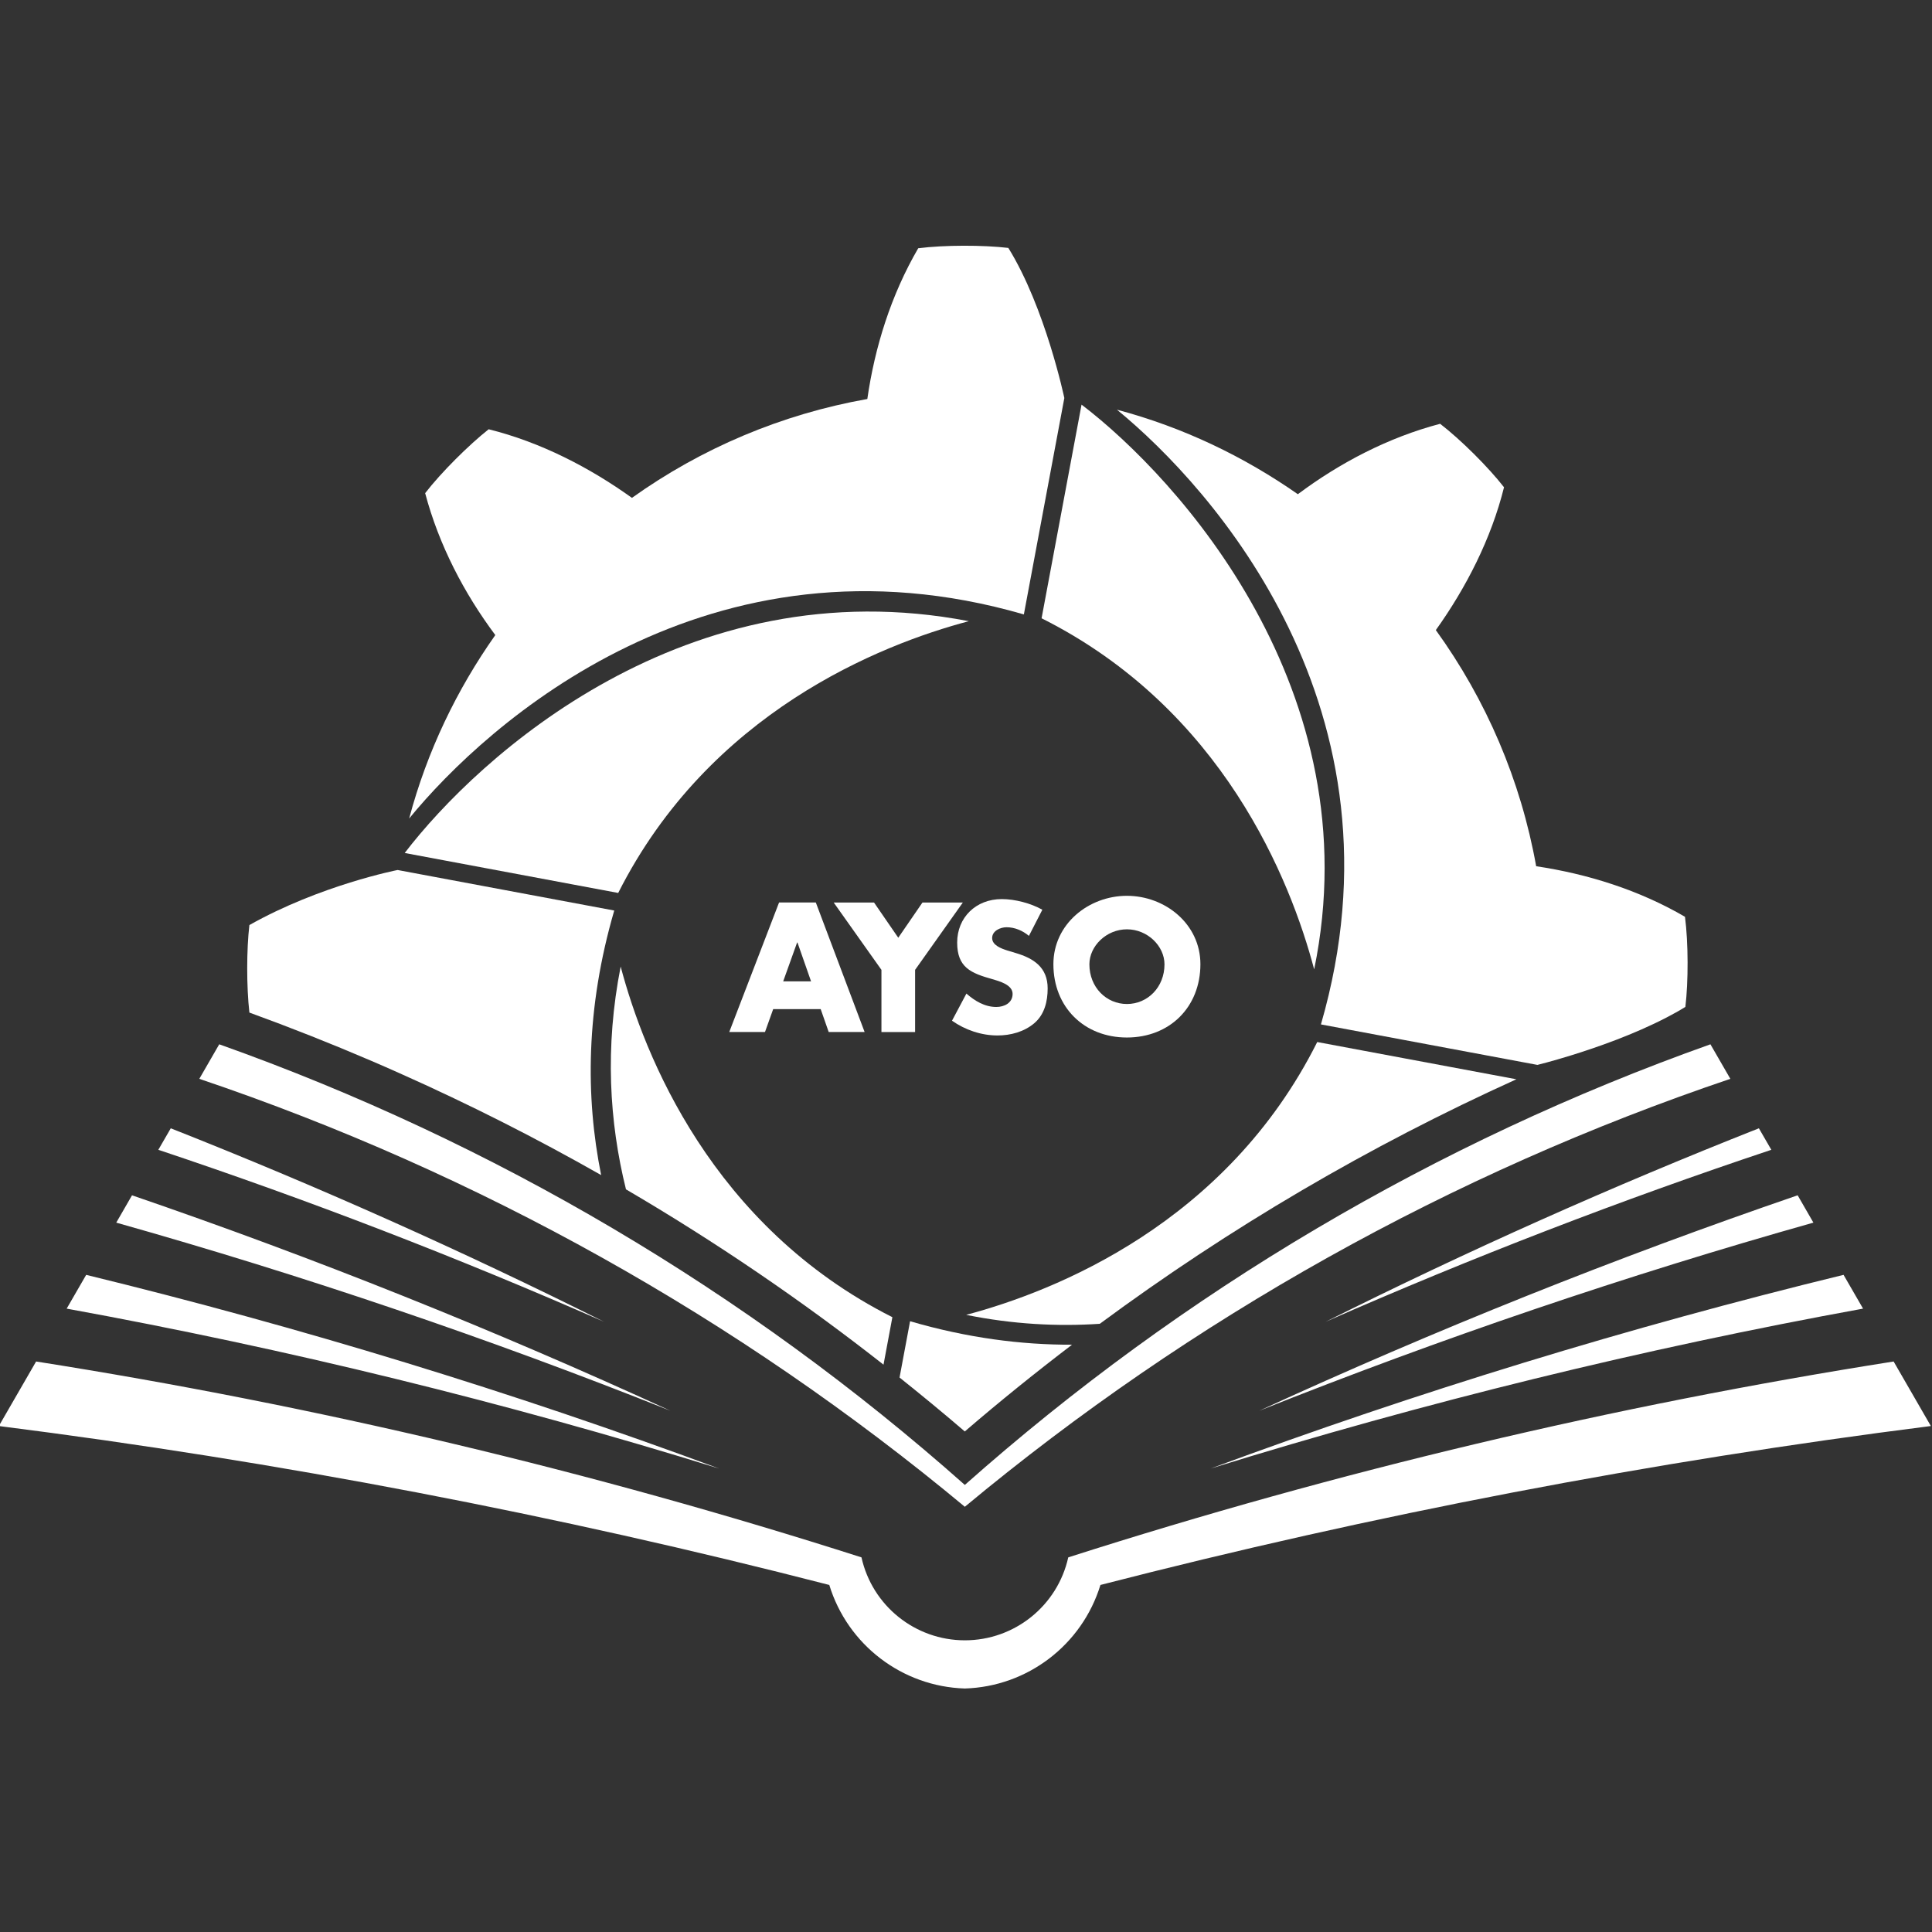
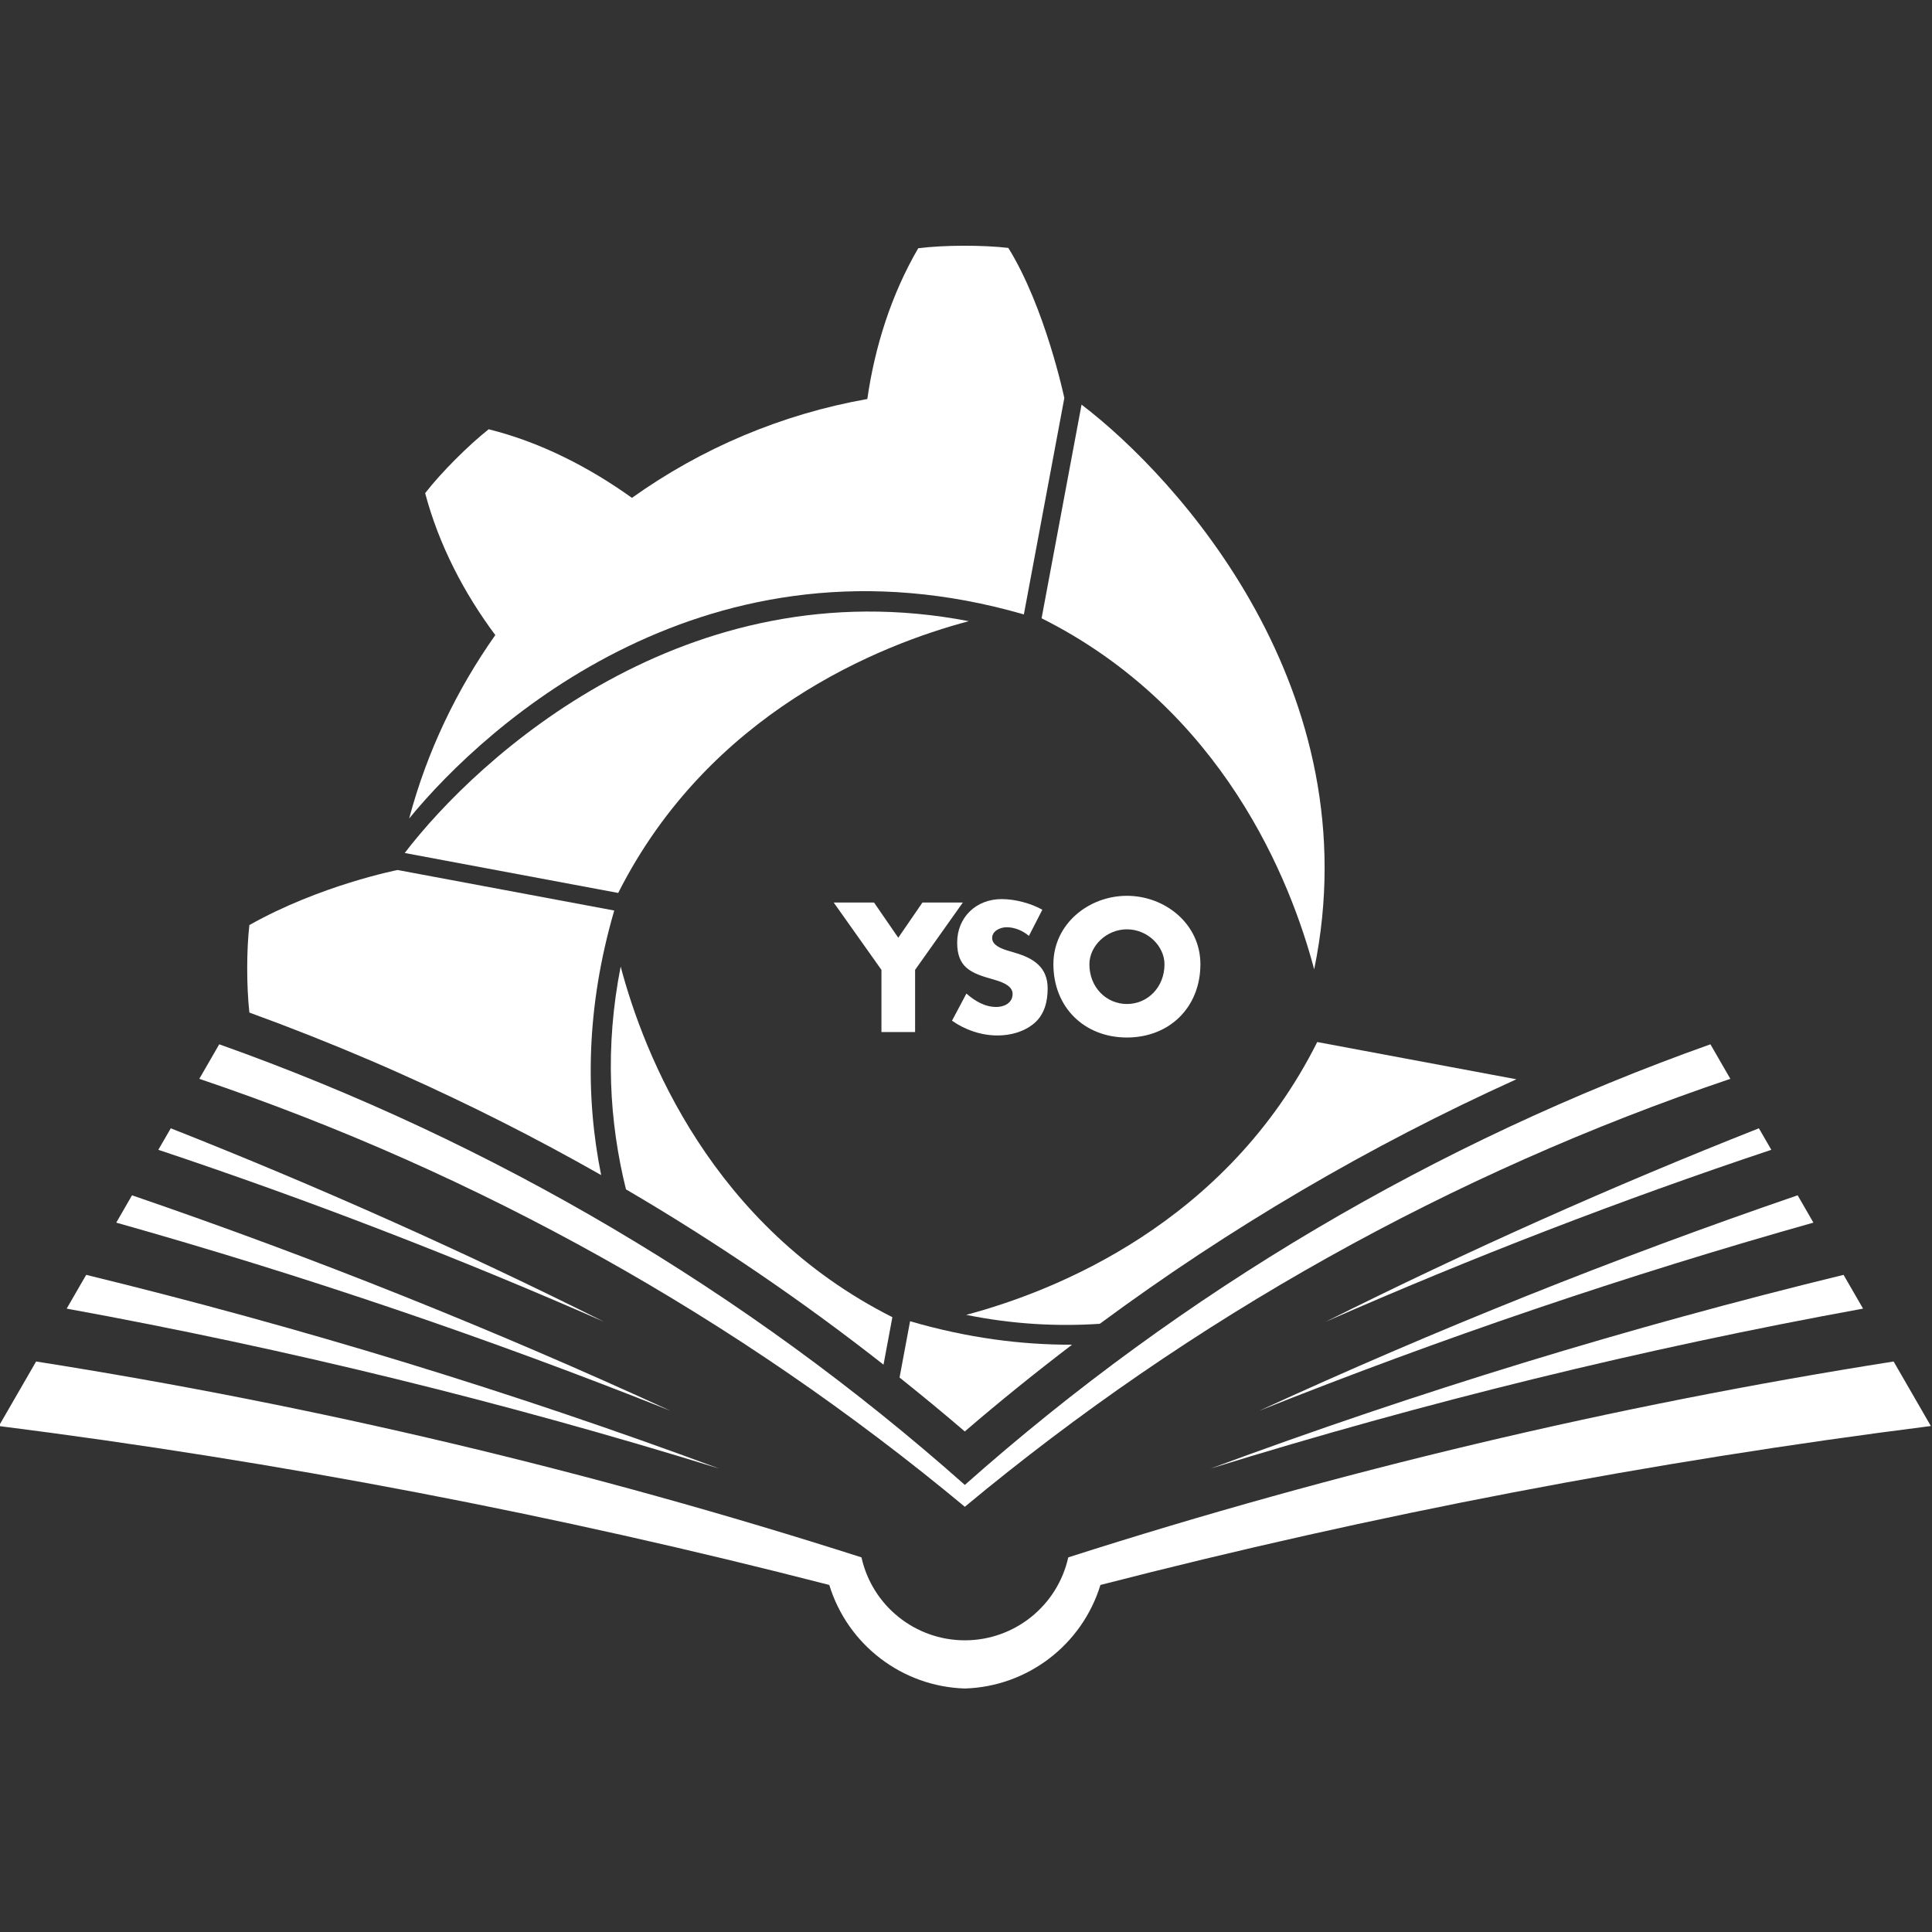
<svg xmlns="http://www.w3.org/2000/svg" id="katman_1" viewBox="0 0 512 512">
  <rect x="0" y="0" width="512" height="512" fill="#333333" stroke="none" />
  <defs>
    <style>      .st0, .st1 {        fill: #fff;      }      .st1 {        fill-rule: evenodd;      }    </style>
  </defs>
  <g>
    <polygon class="st0" points="220.94 239.18 231.63 239.18 238.05 248.51 244.46 239.18 255.16 239.18 242.51 257.02 242.51 273.5 233.59 273.5 233.59 257.02 220.94 239.18" />
    <path class="st0" d="M272.67,248.01c-1.65-1.37-3.73-2.28-5.92-2.28-1.65,0-3.82.95-3.82,2.86s2.41,2.78,3.96,3.28l2.28.69c4.78,1.41,8.47,3.82,8.47,9.37,0,3.42-.82,6.92-3.55,9.24-2.69,2.28-6.28,3.24-9.74,3.24-4.32,0-8.56-1.46-12.06-3.91l3.82-7.19c2.23,1.96,4.87,3.55,7.92,3.55,2.09,0,4.32-1.05,4.32-3.47s-3.5-3.36-5.41-3.91c-5.6-1.59-9.28-3.05-9.28-9.69s4.95-11.52,11.82-11.52c3.46,0,7.69,1.09,10.75,2.82l-3.55,6.92h0Z" />
    <path class="st0" d="M318.12,255.52c0,11.4-8.17,19.43-19.48,19.43s-19.48-8.03-19.48-19.43c0-10.65,9.34-18.12,19.48-18.12s19.48,7.47,19.48,18.12M288.7,255.56c0,6.08,4.48,10.51,9.95,10.51s9.95-4.43,9.95-10.51c0-4.84-4.49-9.28-9.95-9.28s-9.95,4.44-9.95,9.28" />
-     <path class="st0" d="M219.62,273.49h9.51l-12.93-34.32h-9.74l-13.2,34.32h9.47l2.17-6.06h12.59l2.12,6.06h0ZM207.55,260.07l3.69-10.29h.1l3.6,10.29h-7.38Z" />
  </g>
  <g>
    <path class="st1" d="M34.99,316.77c48.38,16.59,96.01,35.65,142.69,57.1-48.28-19.25-97.31-35.89-146.87-49.86l4.18-7.25h0ZM45.25,299.01c38.88,15.35,77.2,32.46,114.84,51.28-38.88-17.08-78.31-32.29-118.13-45.58l3.29-5.69h0ZM476.39,316.77c-48.38,16.59-96,35.65-142.69,57.1,48.28-19.25,97.31-35.89,146.87-49.86l-4.18-7.25h0ZM466.13,299.01c-38.88,15.35-77.2,32.46-114.84,51.28,38.88-17.08,78.3-32.29,118.13-45.58l-3.29-5.69ZM488.56,337.85c-56.95,13.89-112.96,31.04-167.77,51.34,56.79-17.59,114.53-31.75,172.94-42.39l-5.17-8.95h0ZM22.83,337.85c56.95,13.89,112.96,31.04,167.77,51.34-56.79-17.59-114.53-31.75-172.93-42.39l5.17-8.95h0ZM255.69,447.47c-16.56-.51-31.04-11.51-35.92-27.44-72.4-18.65-145.91-32.72-220.07-42.12l9.87-17.1c74.13,11.68,147.26,29.04,218.73,51.91,2.85,12.84,14.25,21.98,27.4,21.98s24.55-9.14,27.4-21.98c71.48-22.88,144.6-40.23,218.73-51.91l9.87,17.1c-74.17,9.4-147.67,23.47-220.07,42.12-4.89,15.93-19.36,26.93-35.92,27.44h0Z" />
    <path class="st1" d="M255.69,393.52c57.76-51.27,124.85-90.91,197.59-116.77l5.28,9.15c-74,25-142.78,63.44-202.87,113.41-60.1-49.97-128.88-88.42-202.87-113.41l5.28-9.15c72.74,25.86,139.83,65.5,197.59,116.77" />
  </g>
-   <path class="st0" d="M446.55,242.97c-12.2-7.12-25.88-11.38-39.45-13.41-4.08-22.81-13.27-44.14-26.59-62.58,8.02-11.22,14.68-24.2,18.07-37.85-4.13-5.3-11.4-12.56-16.93-16.82-13.79,3.63-26.6,10.36-37.71,18.66-14.25-9.95-30.31-17.71-47.94-22.4,25.27,20.69,78.23,79.53,54.06,162.91l57.37,10.73s3.61-.88,8.94-2.53c6.88-2.13,16.63-5.54,25.24-10.01,1.74-.9,3.43-1.84,5.03-2.83.8-6.69.8-16.94-.1-23.87h0Z" />
  <path class="st0" d="M256.04,348.45c12.34,2.5,24.17,3.12,35.42,2.37,34.45-25.46,71.36-47.12,110.4-64.8l-52.78-9.87c-24.09,48.08-69.55,66.07-93.04,72.3h0Z" />
  <path class="st0" d="M256.75,164.62c-74.9-14.43-129.92,35.87-149.5,61.43l56.58,10.59c24.15-47.85,69.44-65.8,92.91-72.02Z" />
  <path class="st0" d="M164.48,256.17c-4.21,21.35-3.02,41.16,1.41,59.02,23.73,13.9,46.5,29.38,68.25,46.46l2.35-12.58c-47.85-24.14-65.79-69.43-72-92.9h0Z" />
  <path class="st0" d="M162.78,241.3l-57.41-10.74s-20.47,3.99-39.28,14.59c-.76,6.46-.78,16.26,0,23.19,10.86,3.95,21.57,8.19,32.14,12.72.07,0,.16.02.27.06-.09-.02-.18-.04-.27-.06,2.56,1.09,5.11,2.22,7.65,3.35,18.28,8.14,36.1,17.14,53.43,27-4.18-20.74-4.07-44.24,3.47-70.11h0Z" />
  <path class="st0" d="M348.27,256.89c15.22-73.92-36.15-130.23-61.65-149.66l-10.59,56.62c48.05,24.08,66.02,69.53,72.24,93.05h0Z" />
-   <path class="st0" d="M381.86,344.27s.01-.01.01-.02h0s-.01.02-.01.02Z" />
+   <path class="st0" d="M381.86,344.27s.01-.01.01-.02s-.01.02-.01.02Z" />
  <path class="st0" d="M238.39,365.06c5.83,4.66,11.61,9.41,17.29,14.29,9.27-7.98,18.76-15.62,28.42-22.99-13.45.05-27.78-1.8-42.92-6.22l-2.79,14.92Z" />
  <path class="st0" d="M271.33,162.85l10.73-57.37s-5.03-23.95-14.84-39.78c-6.67-.78-16.94-.79-23.88.09-7.2,12.36-11.52,26.21-13.49,39.95-22.71,4.02-43.97,13.06-62.38,26.2-11.24-8.06-24.25-14.78-37.97-18.18-5.27,4.17-12.55,11.4-16.83,16.93,3.65,13.76,10.33,26.54,18.59,37.61-10.17,14.41-18.07,30.74-22.83,48.61,20.69-25.29,79.53-78.24,162.9-54.08h0Z" />
</svg>